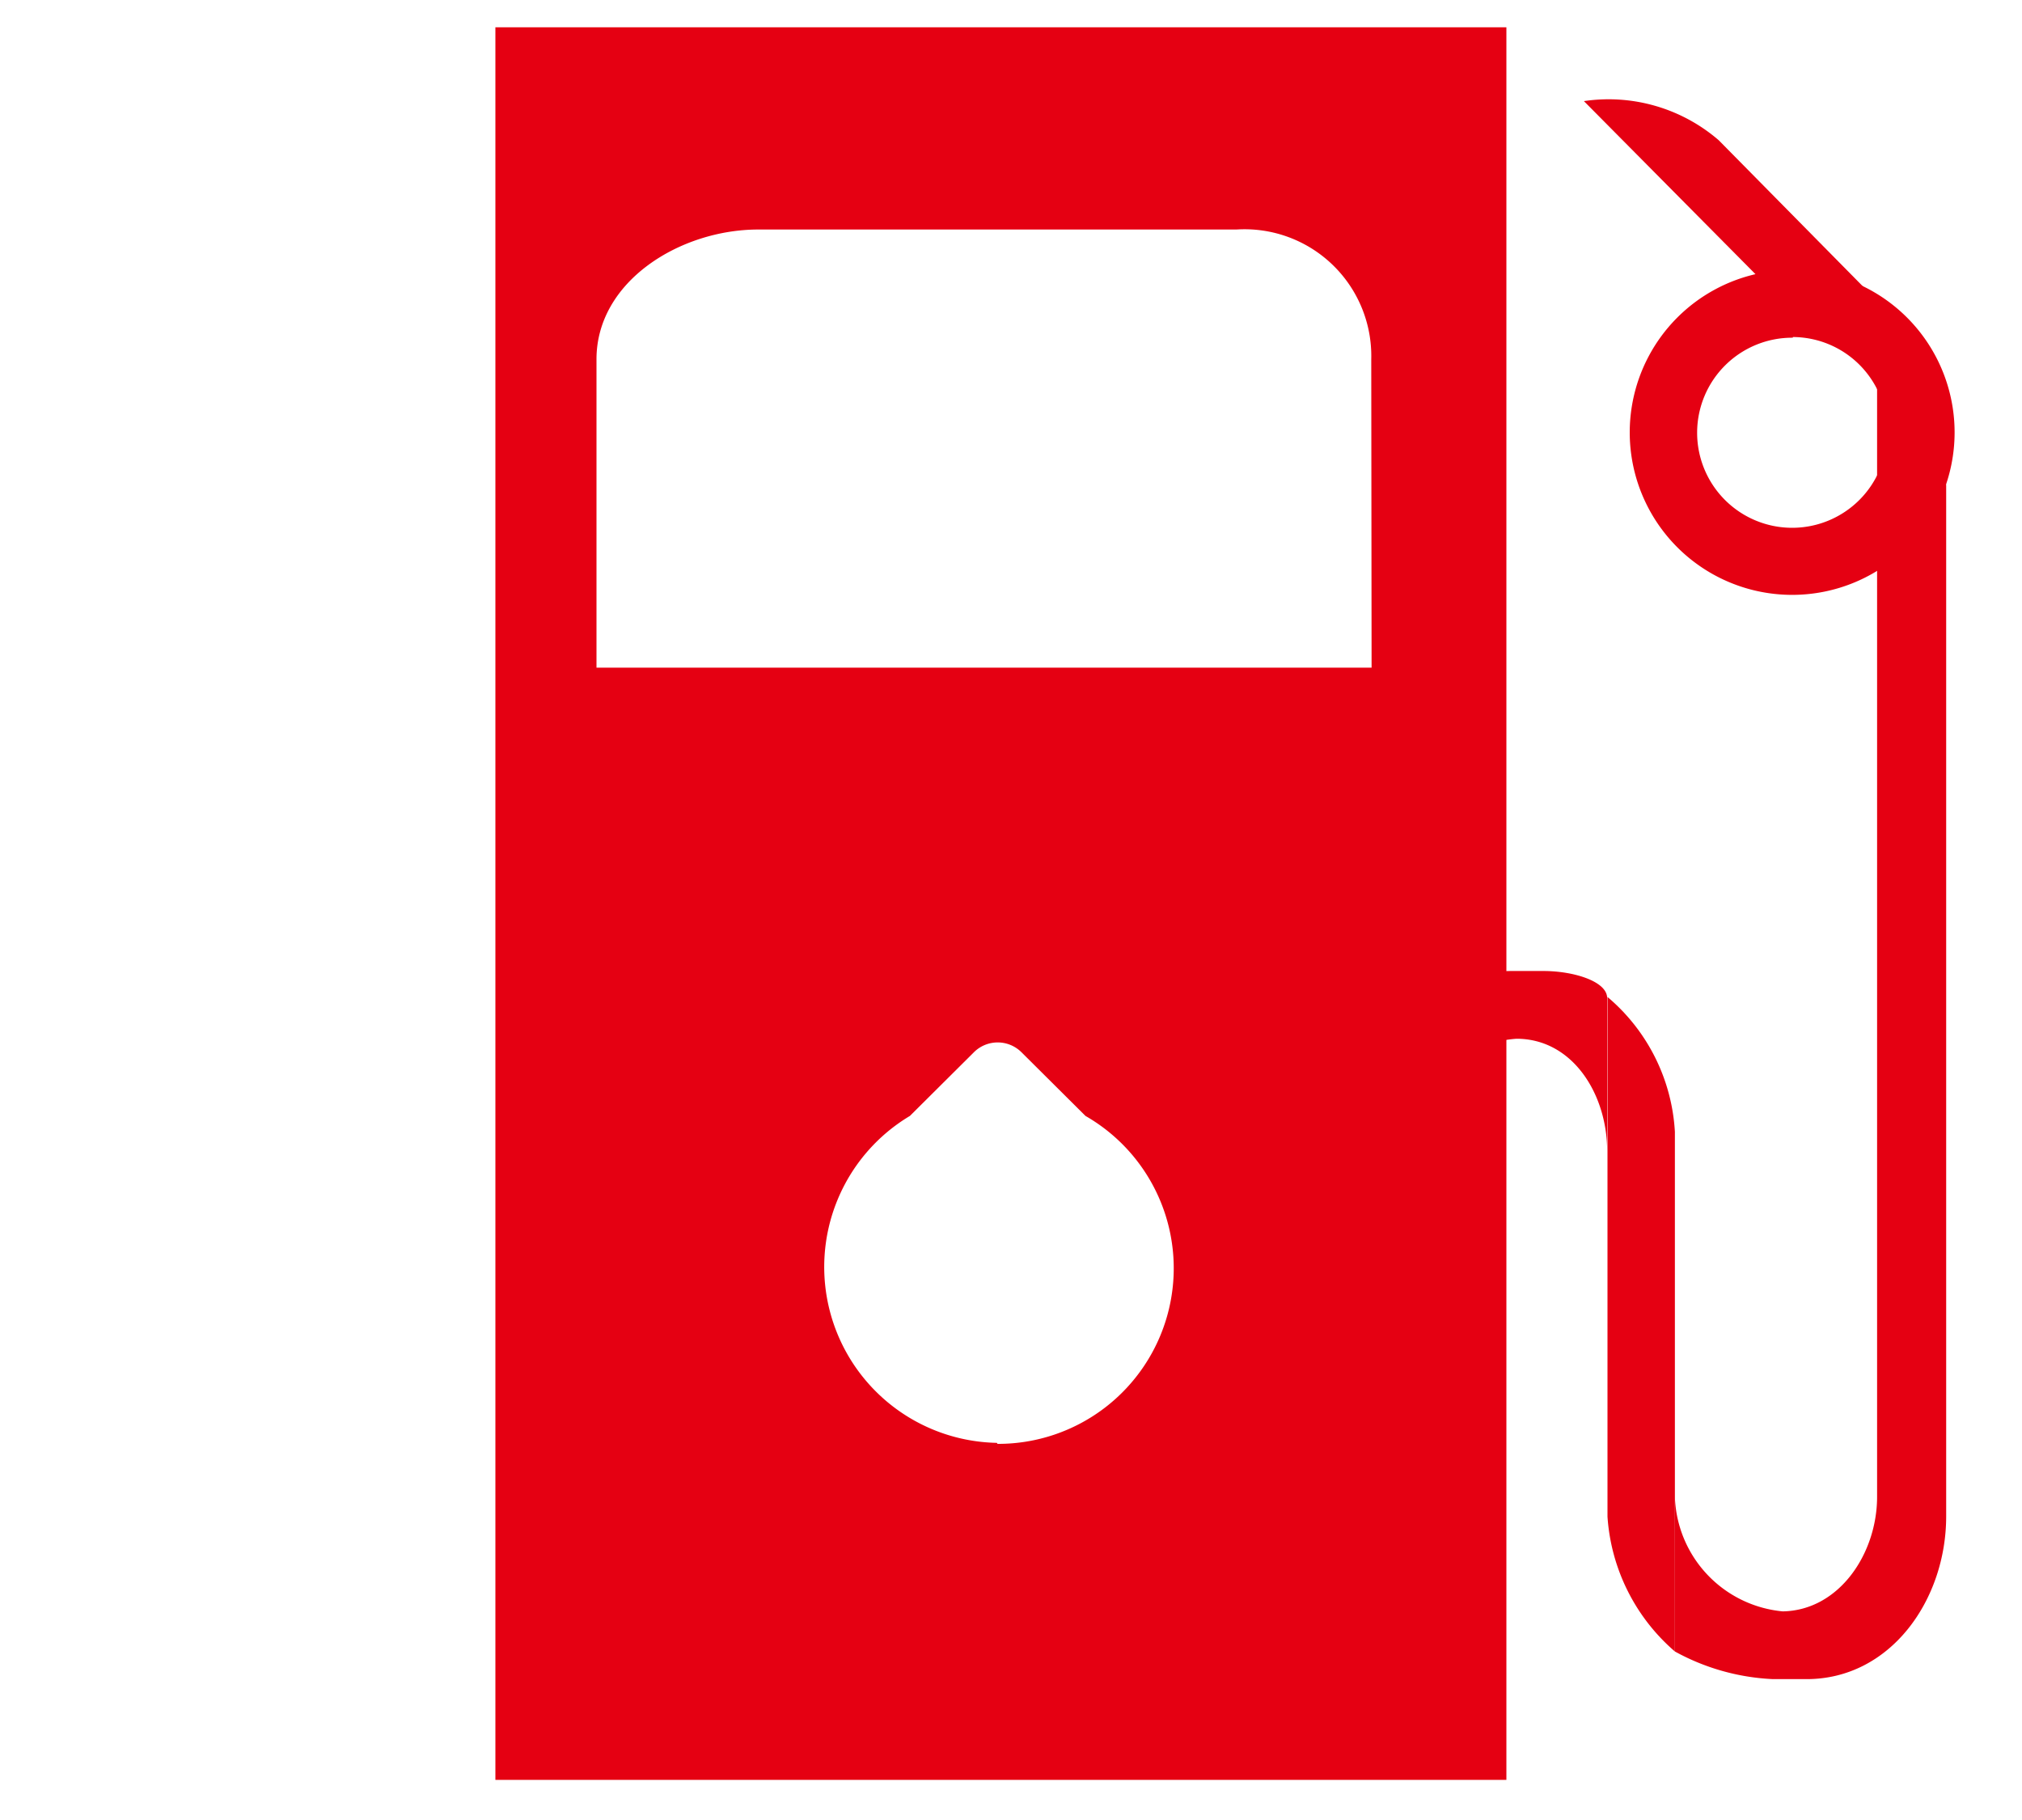
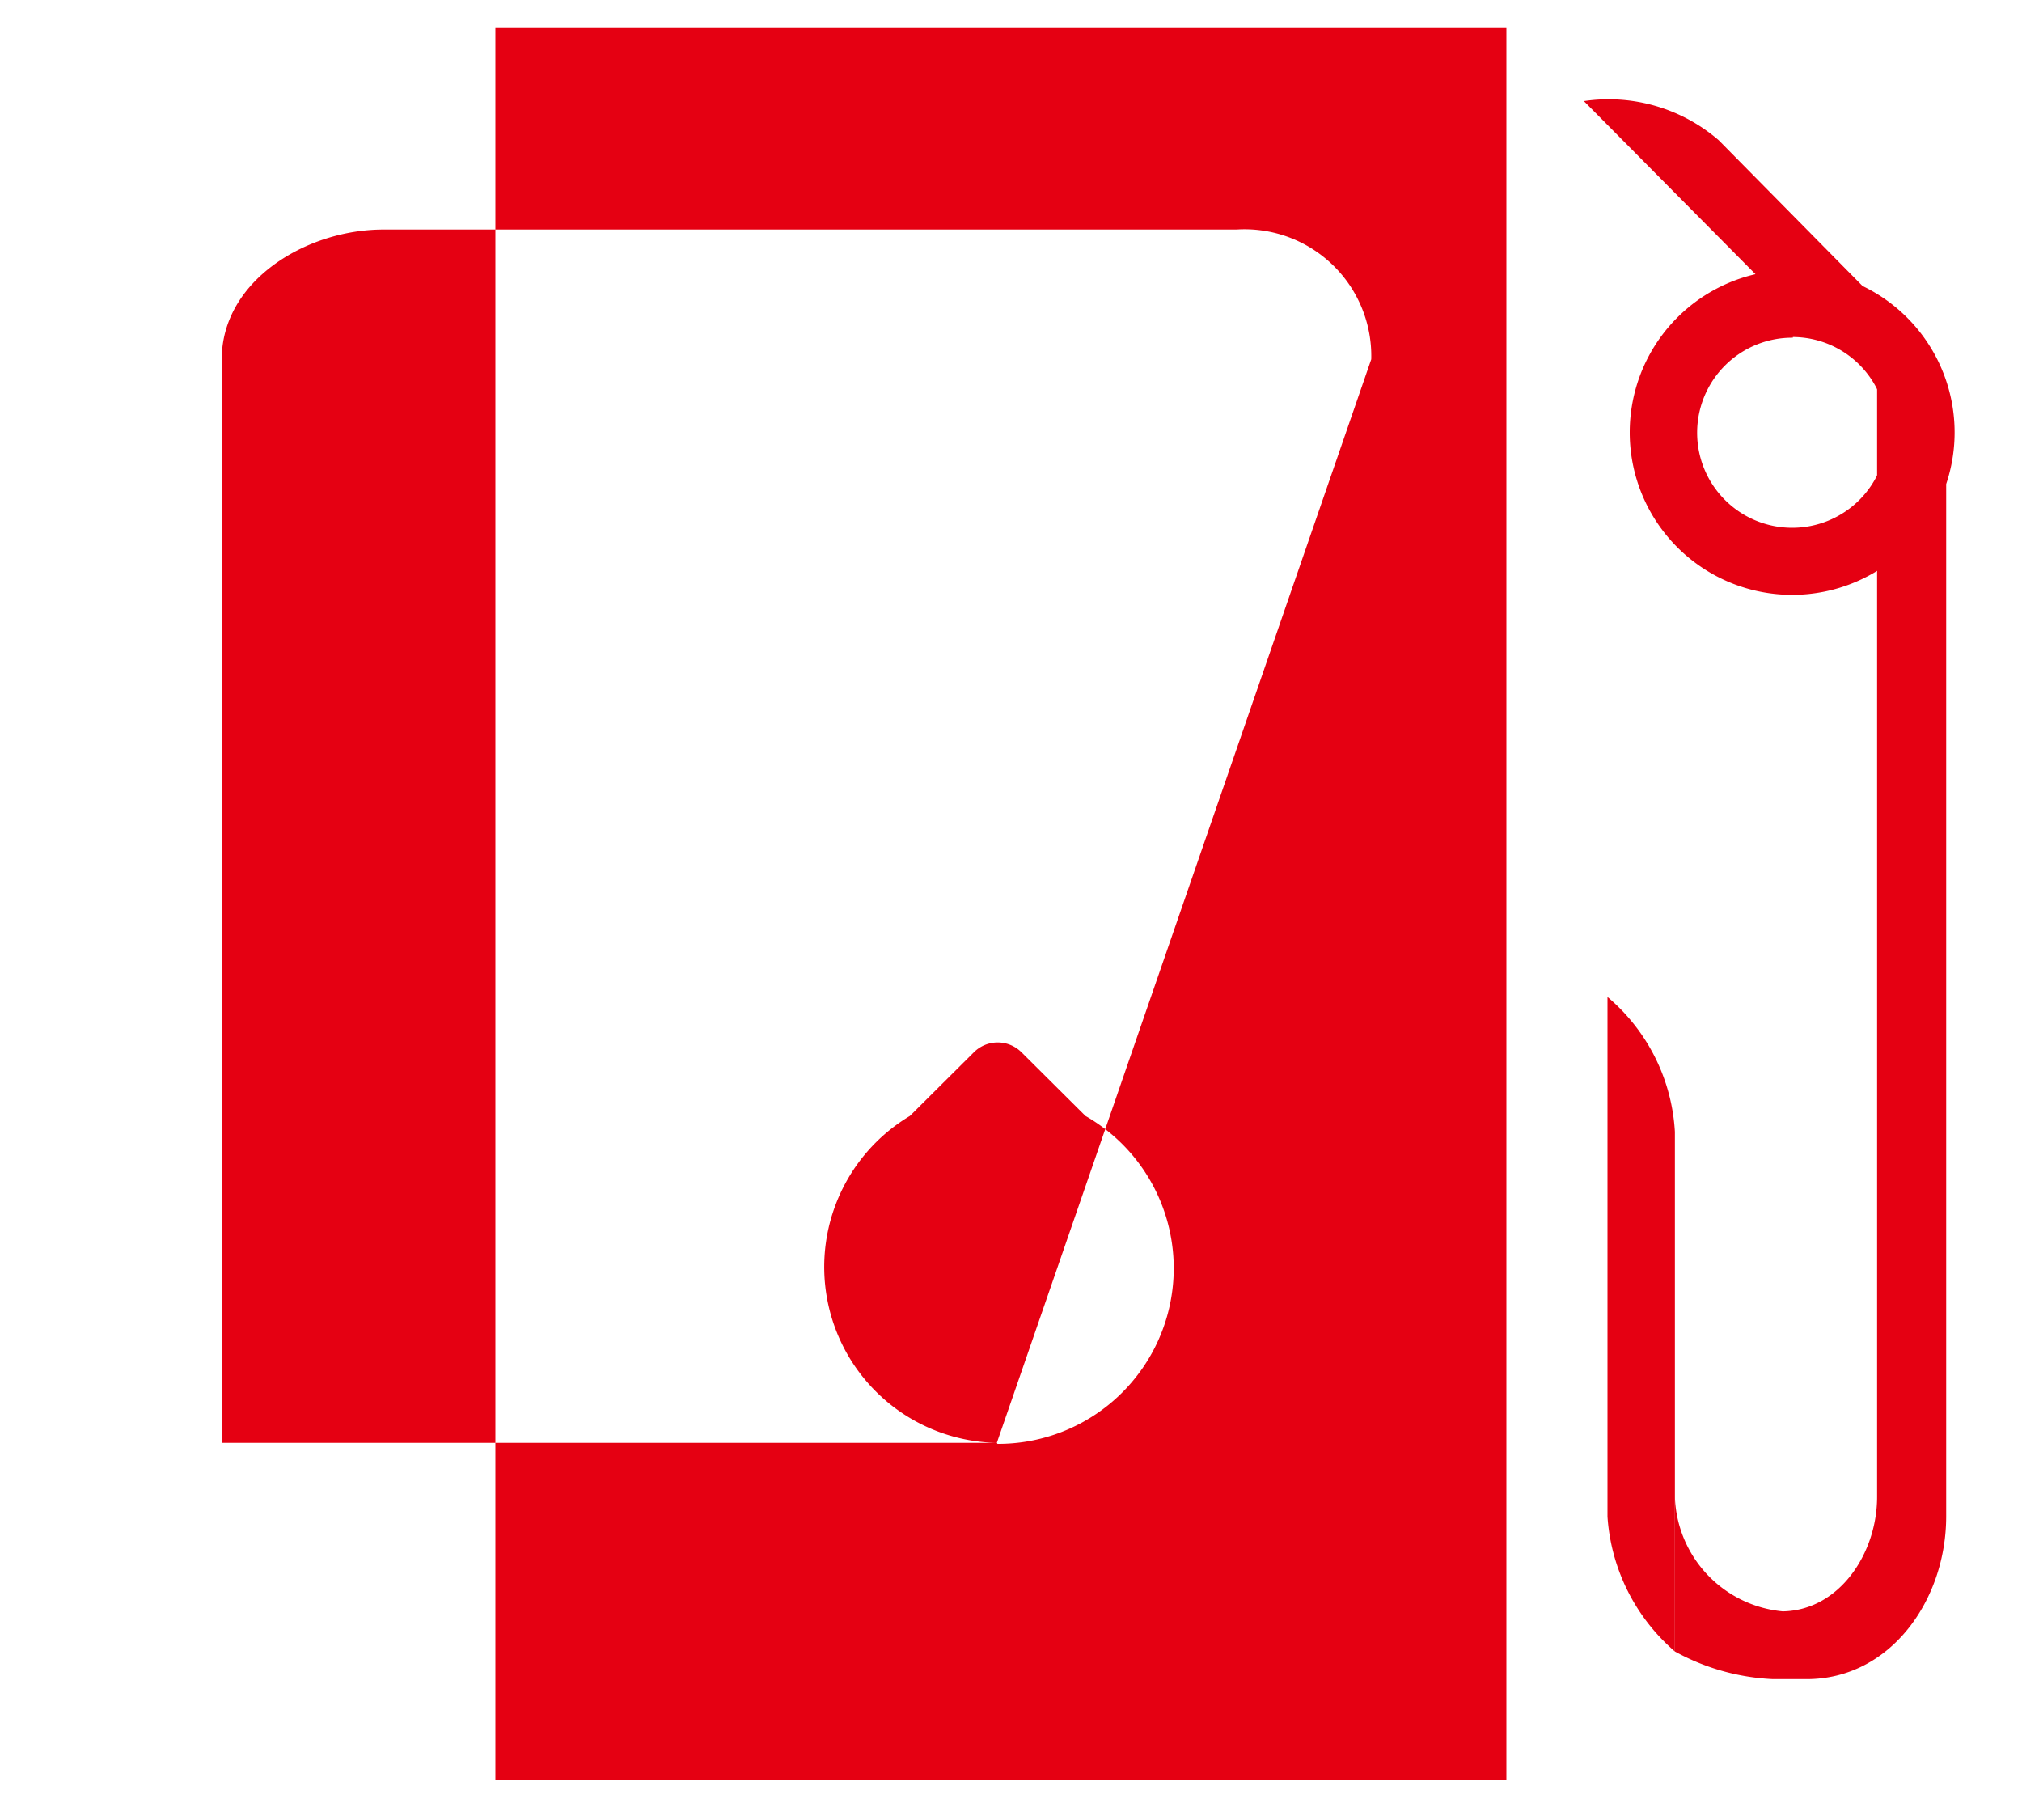
<svg xmlns="http://www.w3.org/2000/svg" id="レイヤー_1" data-name="レイヤー 1" viewBox="0 0 60 54">
  <title>fujimura_icon 15.47.23</title>
-   <path d="M14.7.81v52h30V.81Zm14.88,42A5.22,5.22,0,0,1,27,33.11l1.9-1.89a1,1,0,0,1,1.41,0l1.9,1.89a5.21,5.21,0,0,1-2.61,9.73Zm11.12-23h-23V10.66c0-2.32,2.49-3.85,4.8-3.85H36.69a3.76,3.76,0,0,1,4,3.85Z" style="fill:#e50012" />
+   <path d="M14.7.81v52h30V.81Zm14.88,42A5.22,5.22,0,0,1,27,33.11l1.9-1.89a1,1,0,0,1,1.41,0l1.9,1.89a5.21,5.21,0,0,1-2.61,9.73Zh-23V10.66c0-2.32,2.49-3.85,4.8-3.85H36.69a3.76,3.76,0,0,1,4,3.85Z" style="fill:#e50012" />
  <path d="M51,4.16A5,5,0,0,0,47,3L54,10.06l1.42-1.42Z" style="fill:#e50012" />
  <path d="M53.2,17.65A4.82,4.82,0,1,1,58,12.84,4.82,4.82,0,0,1,53.2,17.65Zm0-7.63A2.82,2.82,0,1,0,56,12.84,2.81,2.81,0,0,0,53.2,10Z" style="fill:#e50012" />
  <path d="M53.19,47.81h0Z" style="fill:#e50012" />
  <path d="M55.7,10.75V44.41c0,1.68-1.12,3.37-2.8,3.4h0a3.53,3.53,0,0,1-3.2-3.4V49a6.64,6.64,0,0,0,2.91.82h1c2.48,0,4.14-2.34,4.14-4.83V14.41A5,5,0,0,0,55.7,10.75Z" style="fill:#e50012" />
-   <path d="M45.8,28.81h-.95c-2.48,0-5.15,2.29-5.15,4.77V45.81h2V34.15A3.56,3.56,0,0,1,45,30.82h0c1.67,0,2.69,1.65,2.69,3.33V29.62C47.7,29.12,46.7,28.81,45.8,28.81Z" style="fill:#e50012" />
  <path d="M45.22,30.81h0Z" style="fill:#e50012" />
  <path d="M49.7,33.58a5.65,5.65,0,0,0-2-4V45a5.79,5.79,0,0,0,2,4V33.58Z" style="fill:#e50012" />
</svg>